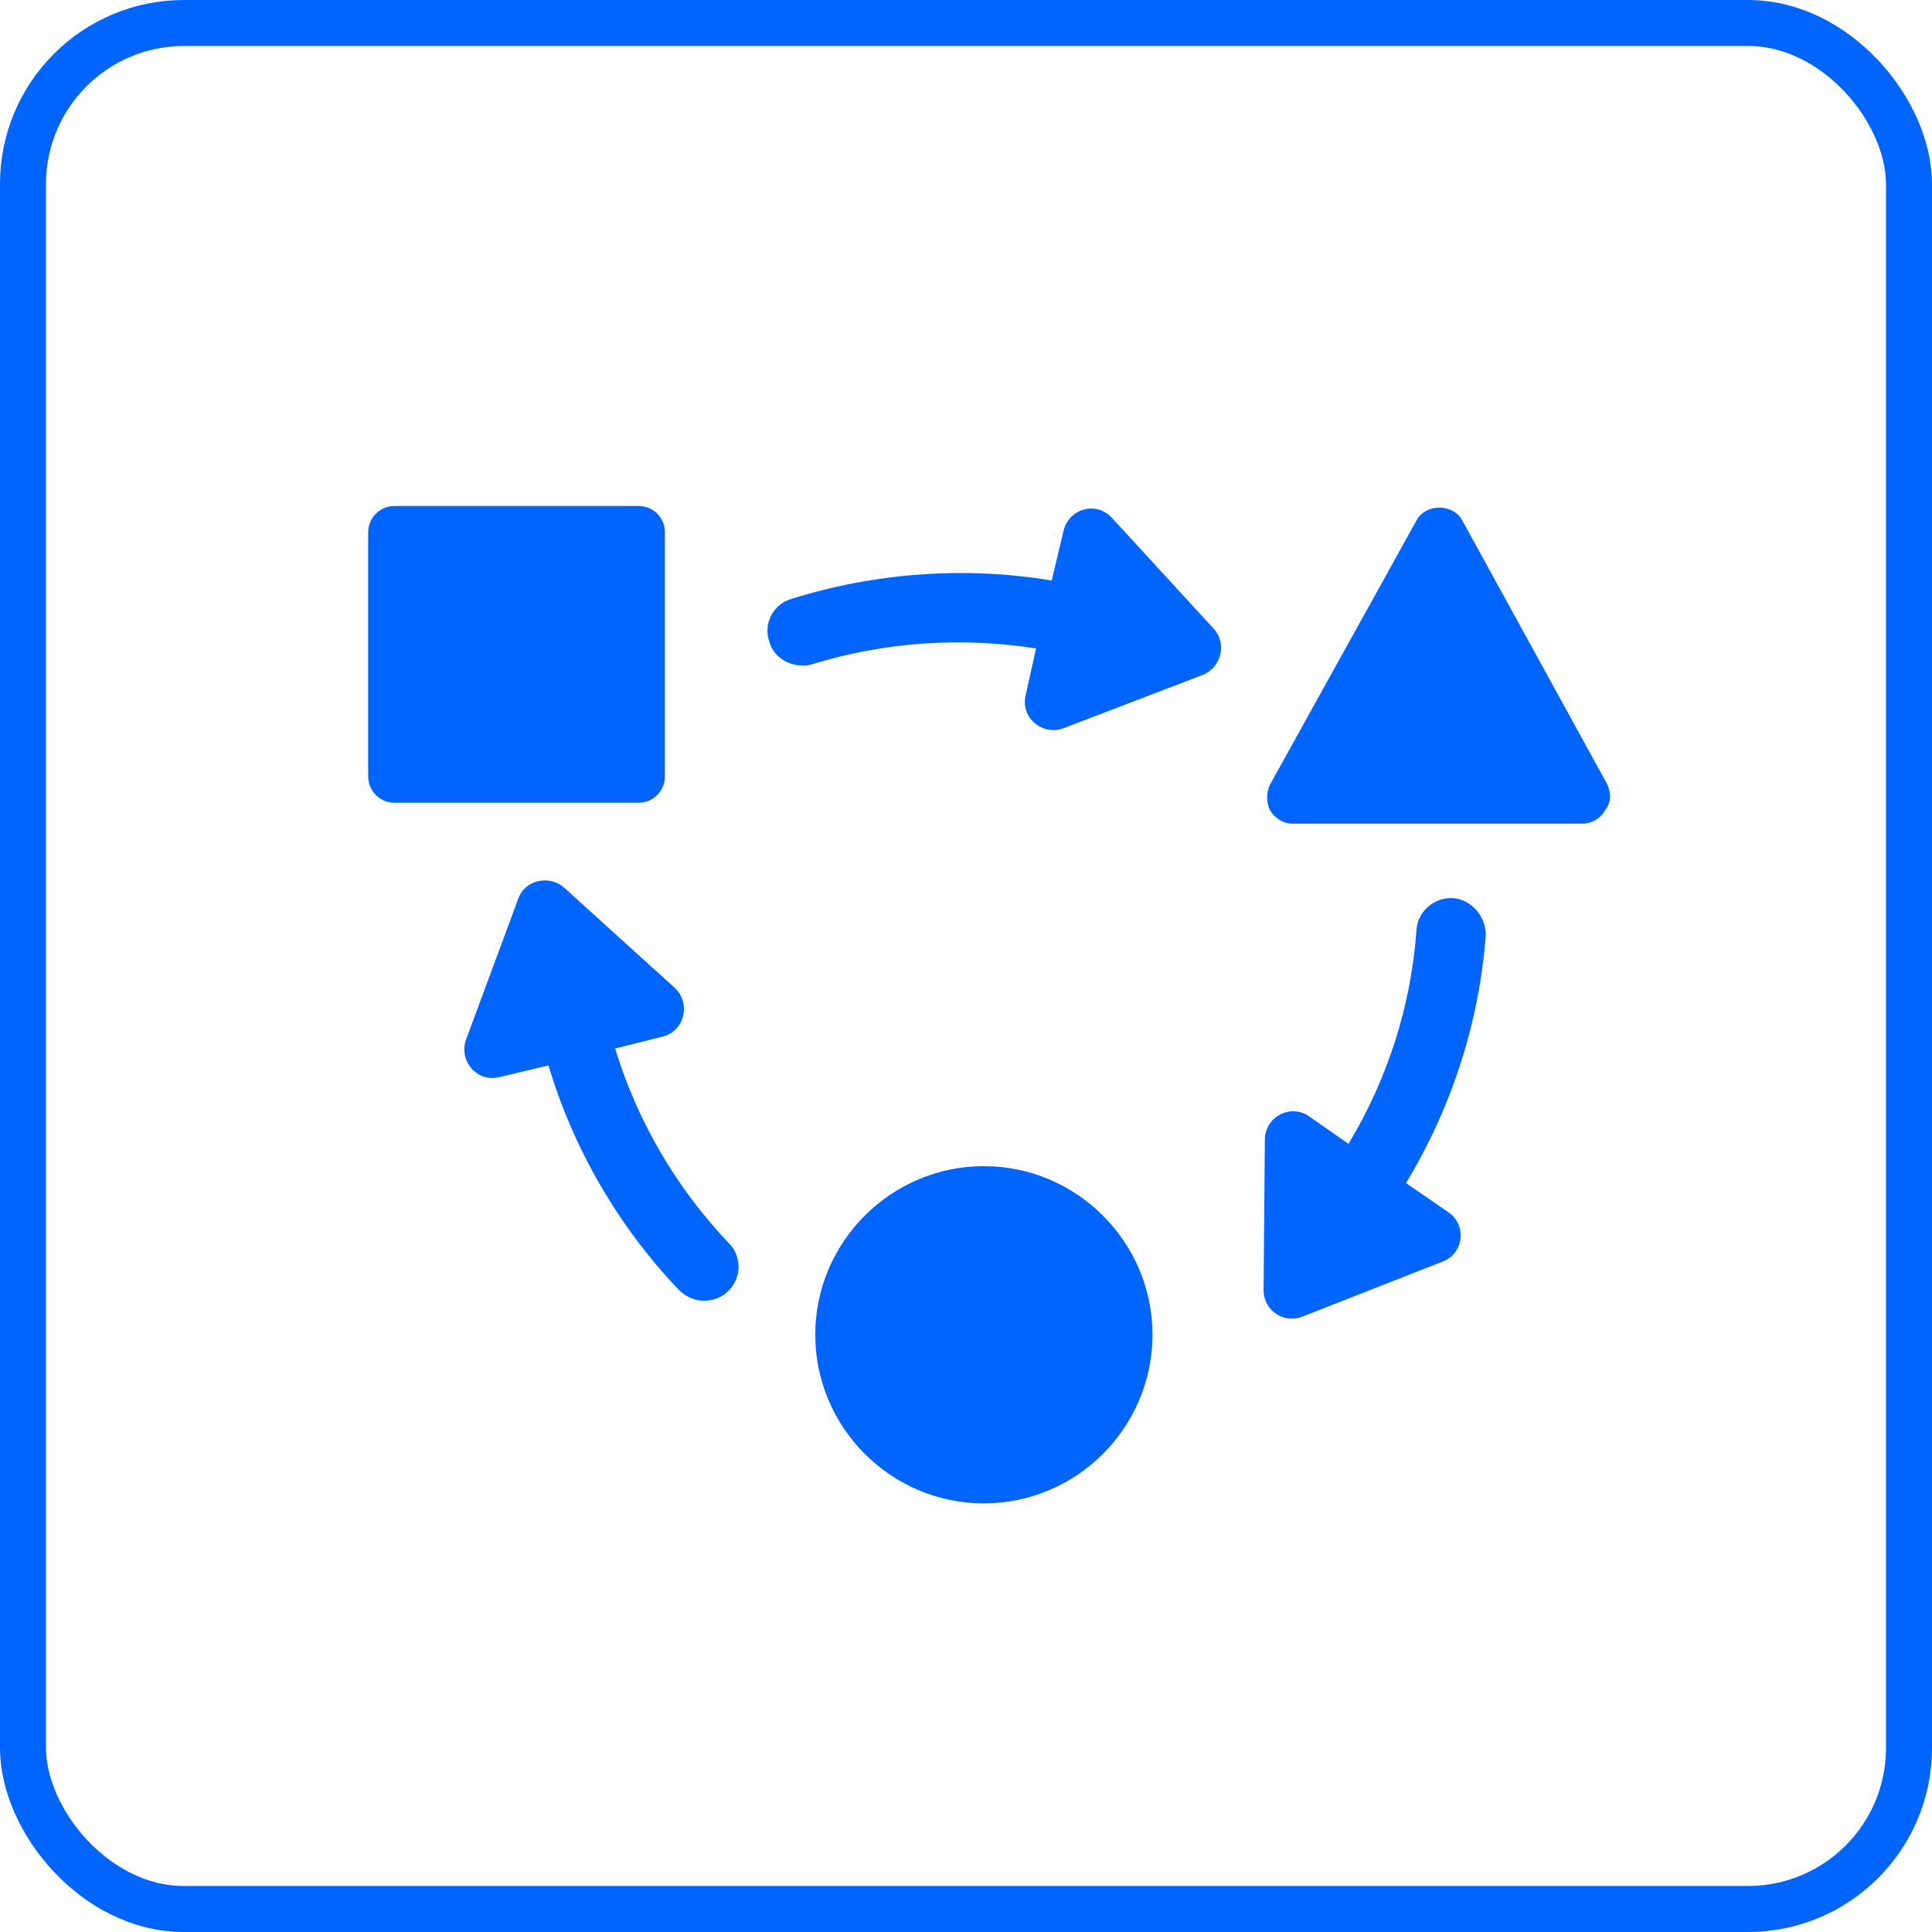
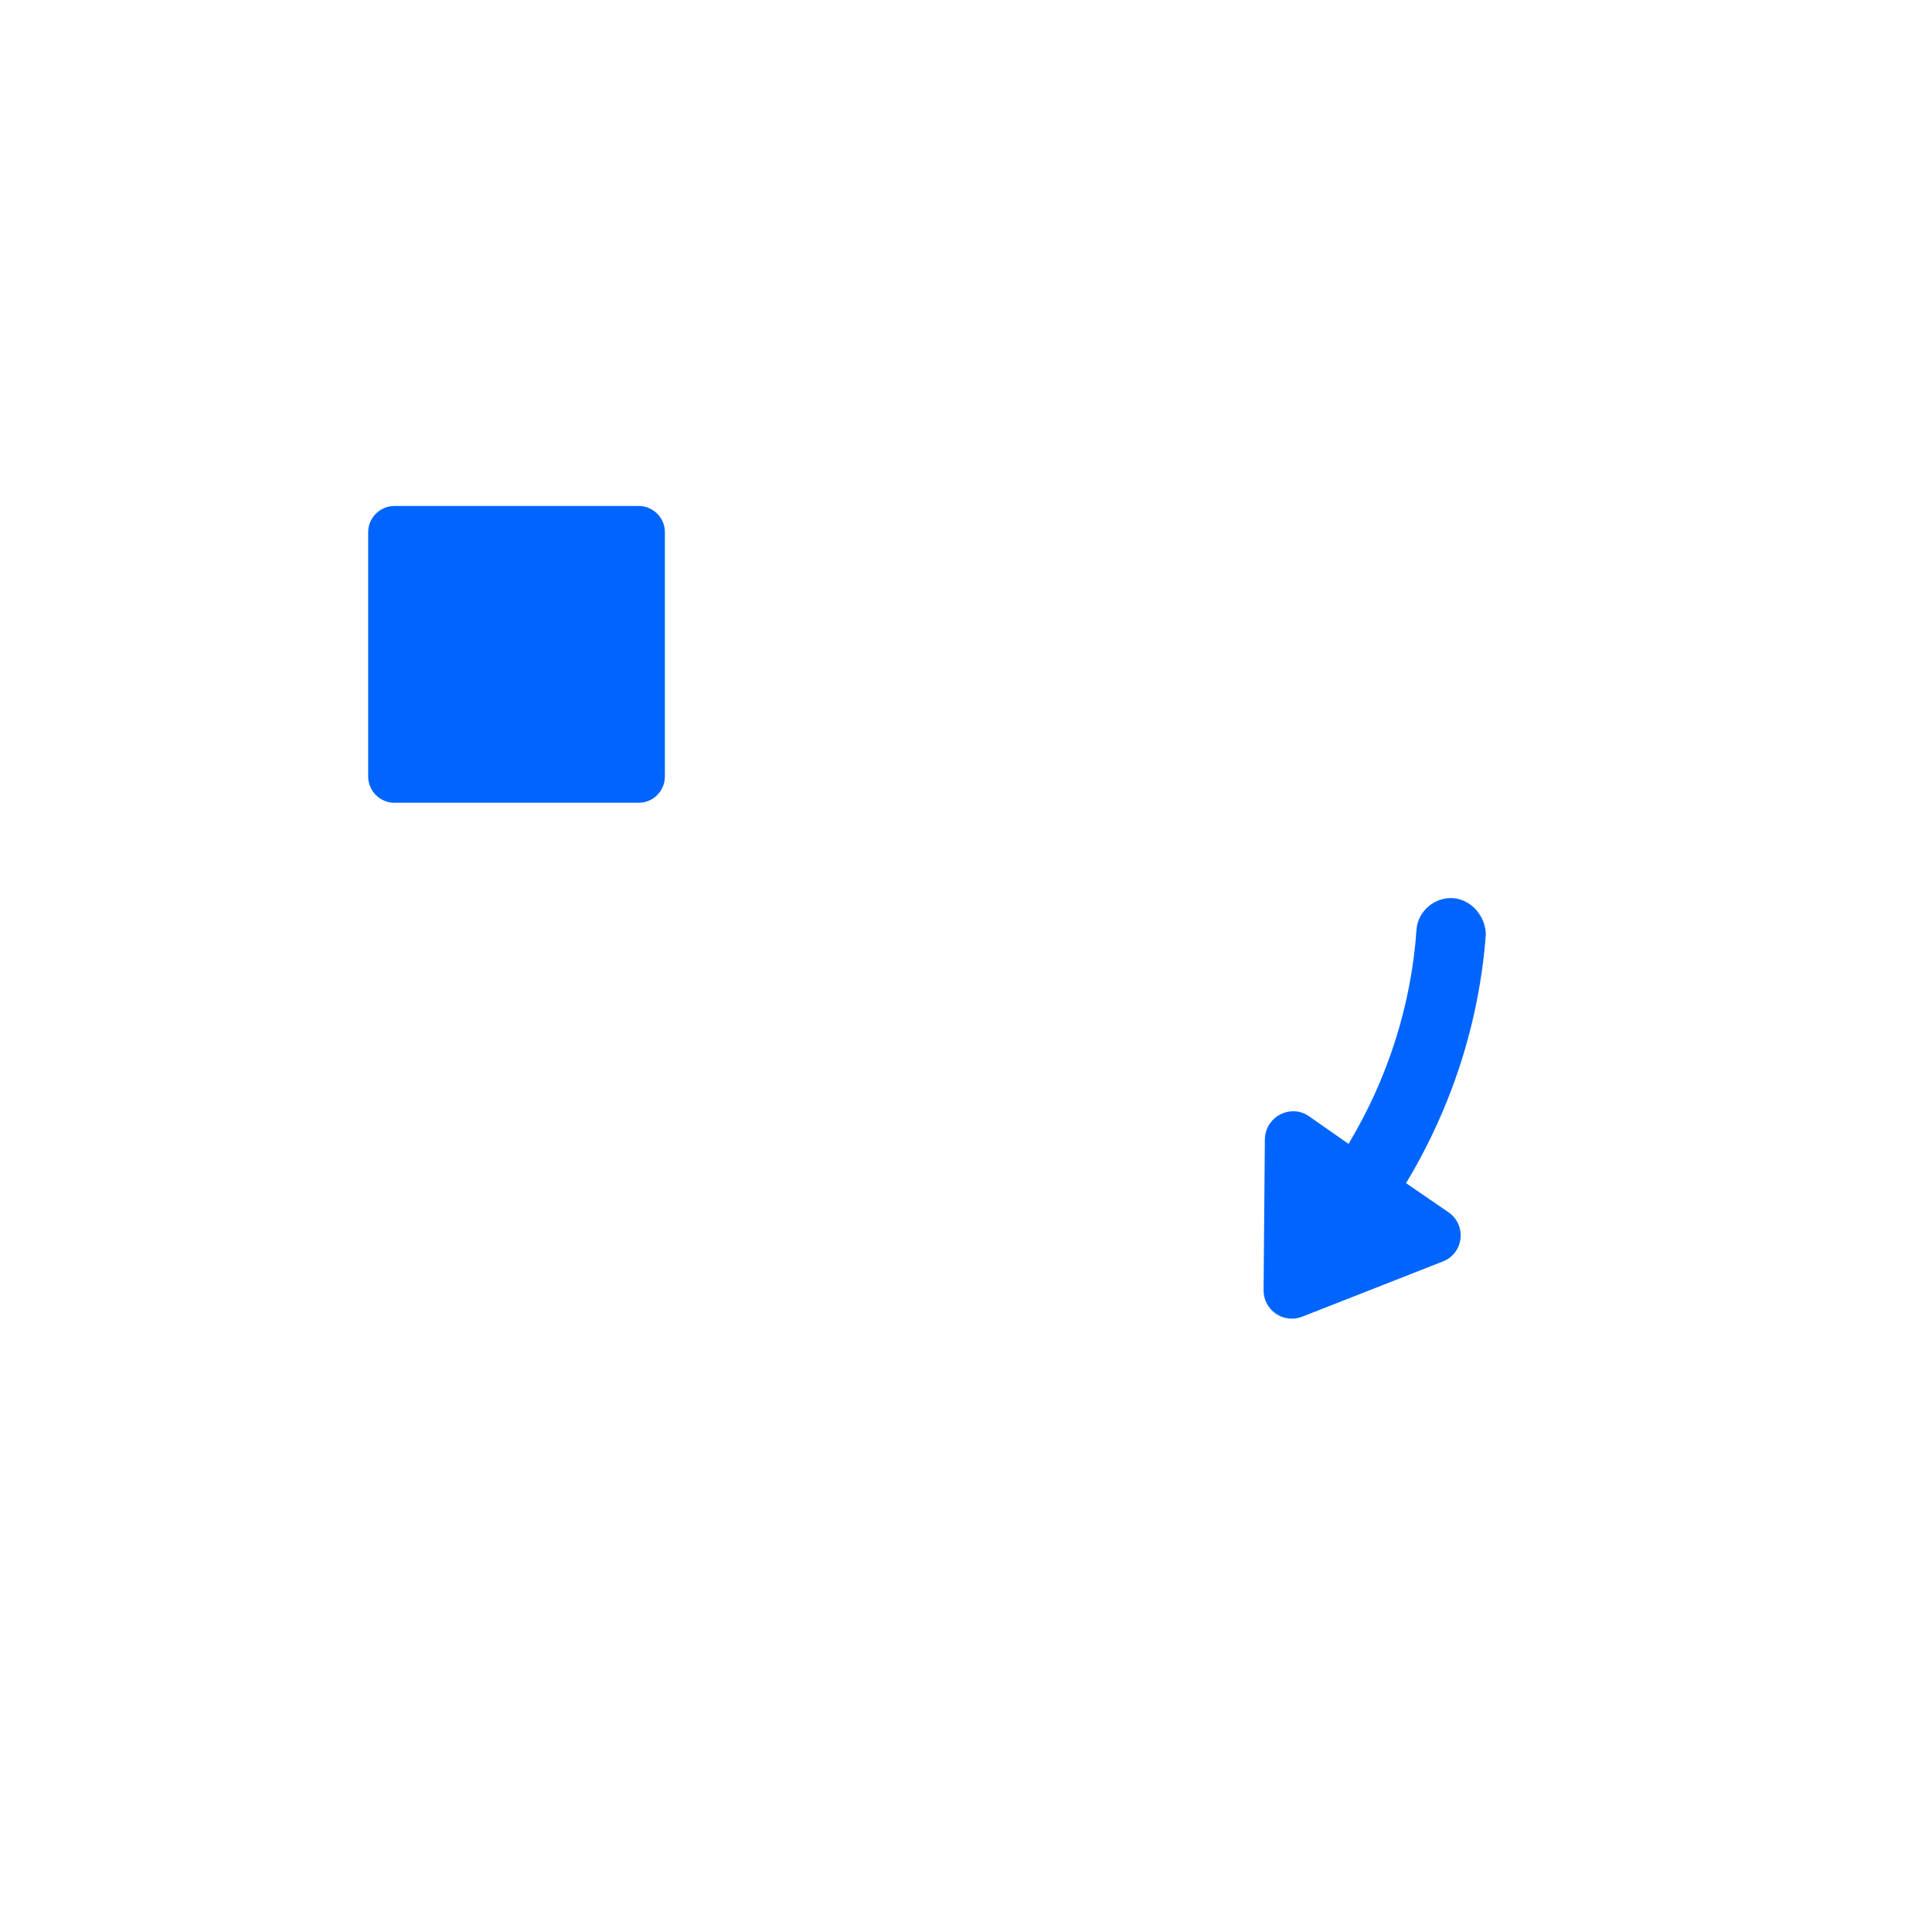
<svg xmlns="http://www.w3.org/2000/svg" width="42" height="42" viewBox="0 0 42 42" fill="none">
-   <rect x="0.5" y="0.5" width="41" height="41" rx="3.5" stroke="#0065FF" />
  <path d="M14.454 16.882V11.568C14.454 11.256 14.199 11 13.886 11H8.572C8.26 11 8.004 11.256 8.004 11.568V16.882C8.004 17.195 8.26 17.451 8.572 17.451H13.886C14.199 17.451 14.454 17.195 14.454 16.882Z" fill="#0065FF" />
-   <path d="M34.942 17.053L31.788 11.313C31.589 10.943 30.992 10.943 30.794 11.313L27.611 17.053C27.526 17.223 27.526 17.451 27.611 17.621C27.724 17.792 27.895 17.905 28.094 17.905H34.402C34.601 17.905 34.8 17.792 34.886 17.621C35.028 17.451 35.028 17.252 34.942 17.053Z" fill="#0065FF" />
-   <path d="M21.388 25.351C19.371 25.351 17.723 26.999 17.723 29.016C17.723 31.034 19.371 32.682 21.388 32.682C23.406 32.682 25.054 31.034 25.054 29.016C25.054 26.999 23.406 25.351 21.388 25.351Z" fill="#0065FF" />
-   <path d="M24.171 11.256C23.83 10.886 23.234 11.057 23.12 11.54L22.864 12.62C20.989 12.307 19.028 12.449 17.209 13.018C16.811 13.131 16.584 13.557 16.726 13.955C16.811 14.268 17.124 14.467 17.436 14.467C17.522 14.467 17.579 14.467 17.664 14.438C19.227 13.955 20.903 13.842 22.523 14.097L22.296 15.12C22.182 15.604 22.665 16.001 23.12 15.831L26.16 14.666C26.558 14.495 26.672 13.984 26.388 13.671L24.171 11.256Z" fill="#0065FF" />
-   <path d="M13.373 22.793L14.396 22.537C14.88 22.424 15.022 21.827 14.681 21.486L12.265 19.298C11.953 19.014 11.413 19.127 11.271 19.525L10.134 22.594C9.963 23.049 10.361 23.532 10.844 23.418L11.924 23.162C12.464 24.981 13.459 26.686 14.766 28.05C14.908 28.192 15.107 28.277 15.306 28.277C15.476 28.277 15.675 28.221 15.817 28.078C16.13 27.794 16.13 27.311 15.846 27.027C14.709 25.834 13.857 24.384 13.373 22.793Z" fill="#0065FF" />
  <path d="M31.589 19.525C31.191 19.497 30.822 19.809 30.794 20.207C30.68 21.855 30.168 23.447 29.316 24.867L28.463 24.271C28.066 23.986 27.497 24.271 27.497 24.782L27.469 28.05C27.469 28.476 27.895 28.789 28.321 28.619L31.362 27.425C31.817 27.255 31.902 26.629 31.476 26.345L30.566 25.72C31.561 24.072 32.157 22.225 32.3 20.321C32.3 19.923 31.987 19.553 31.589 19.525Z" fill="#0065FF" />
</svg>